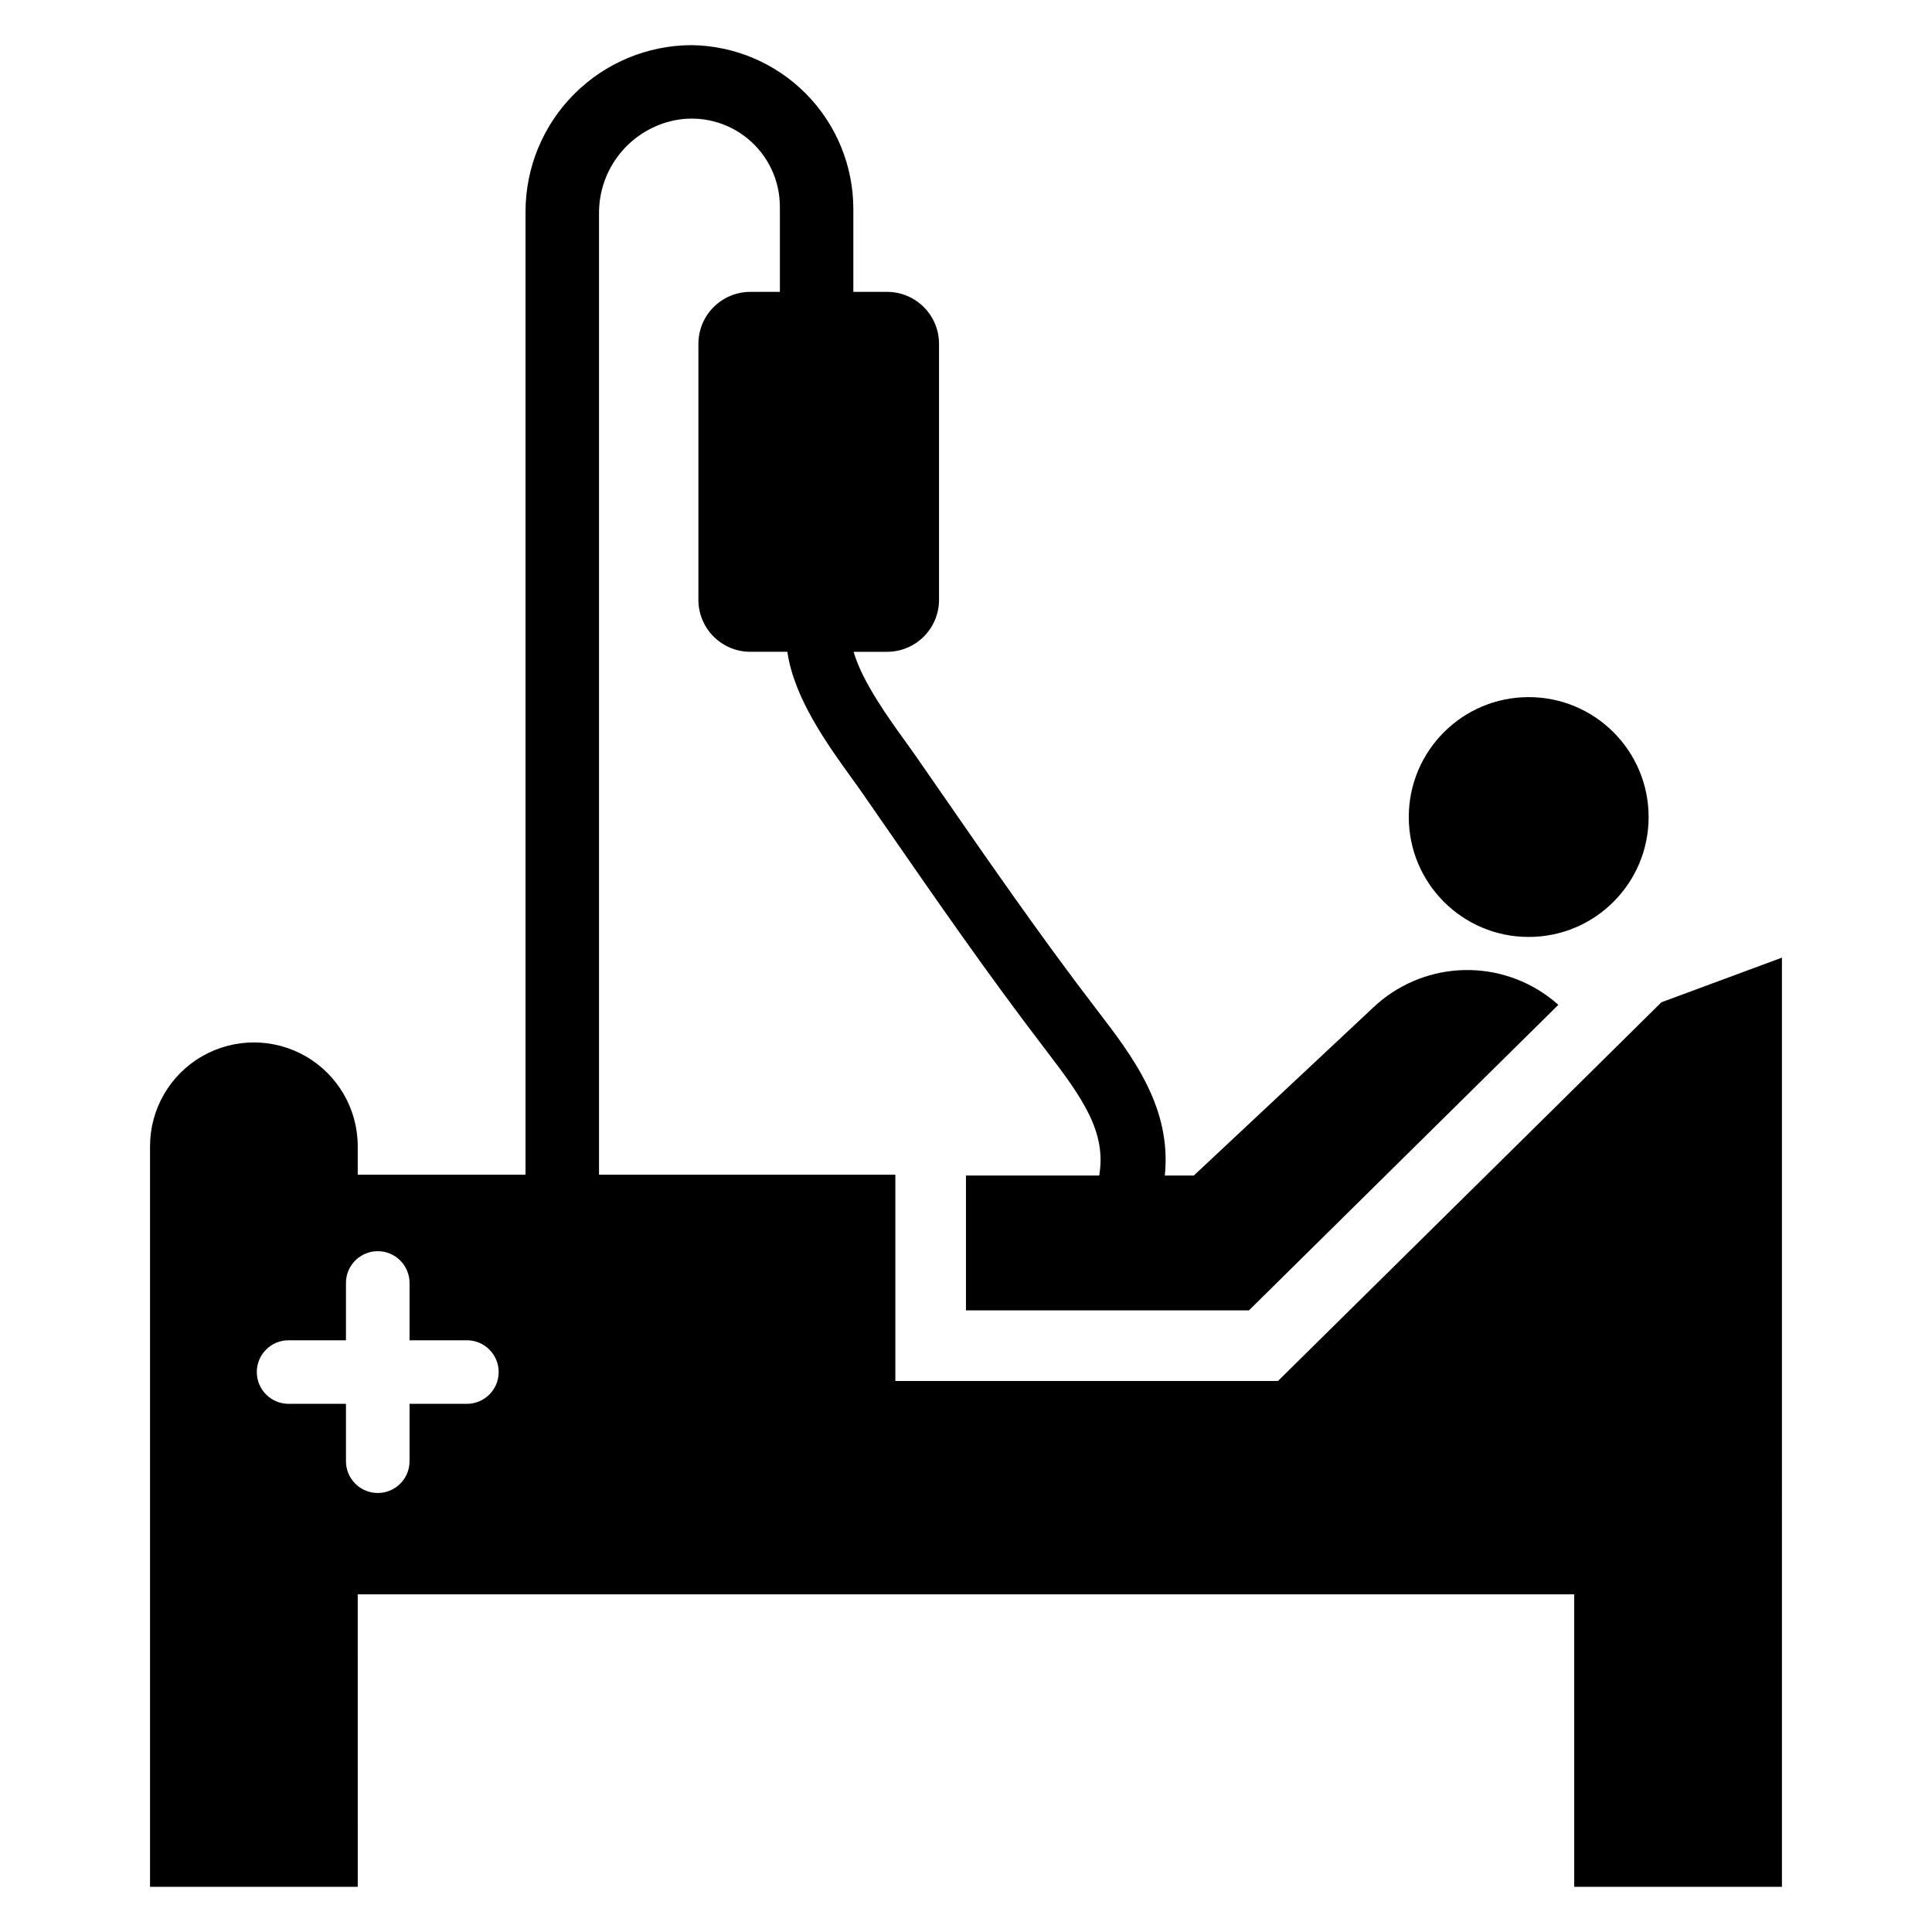
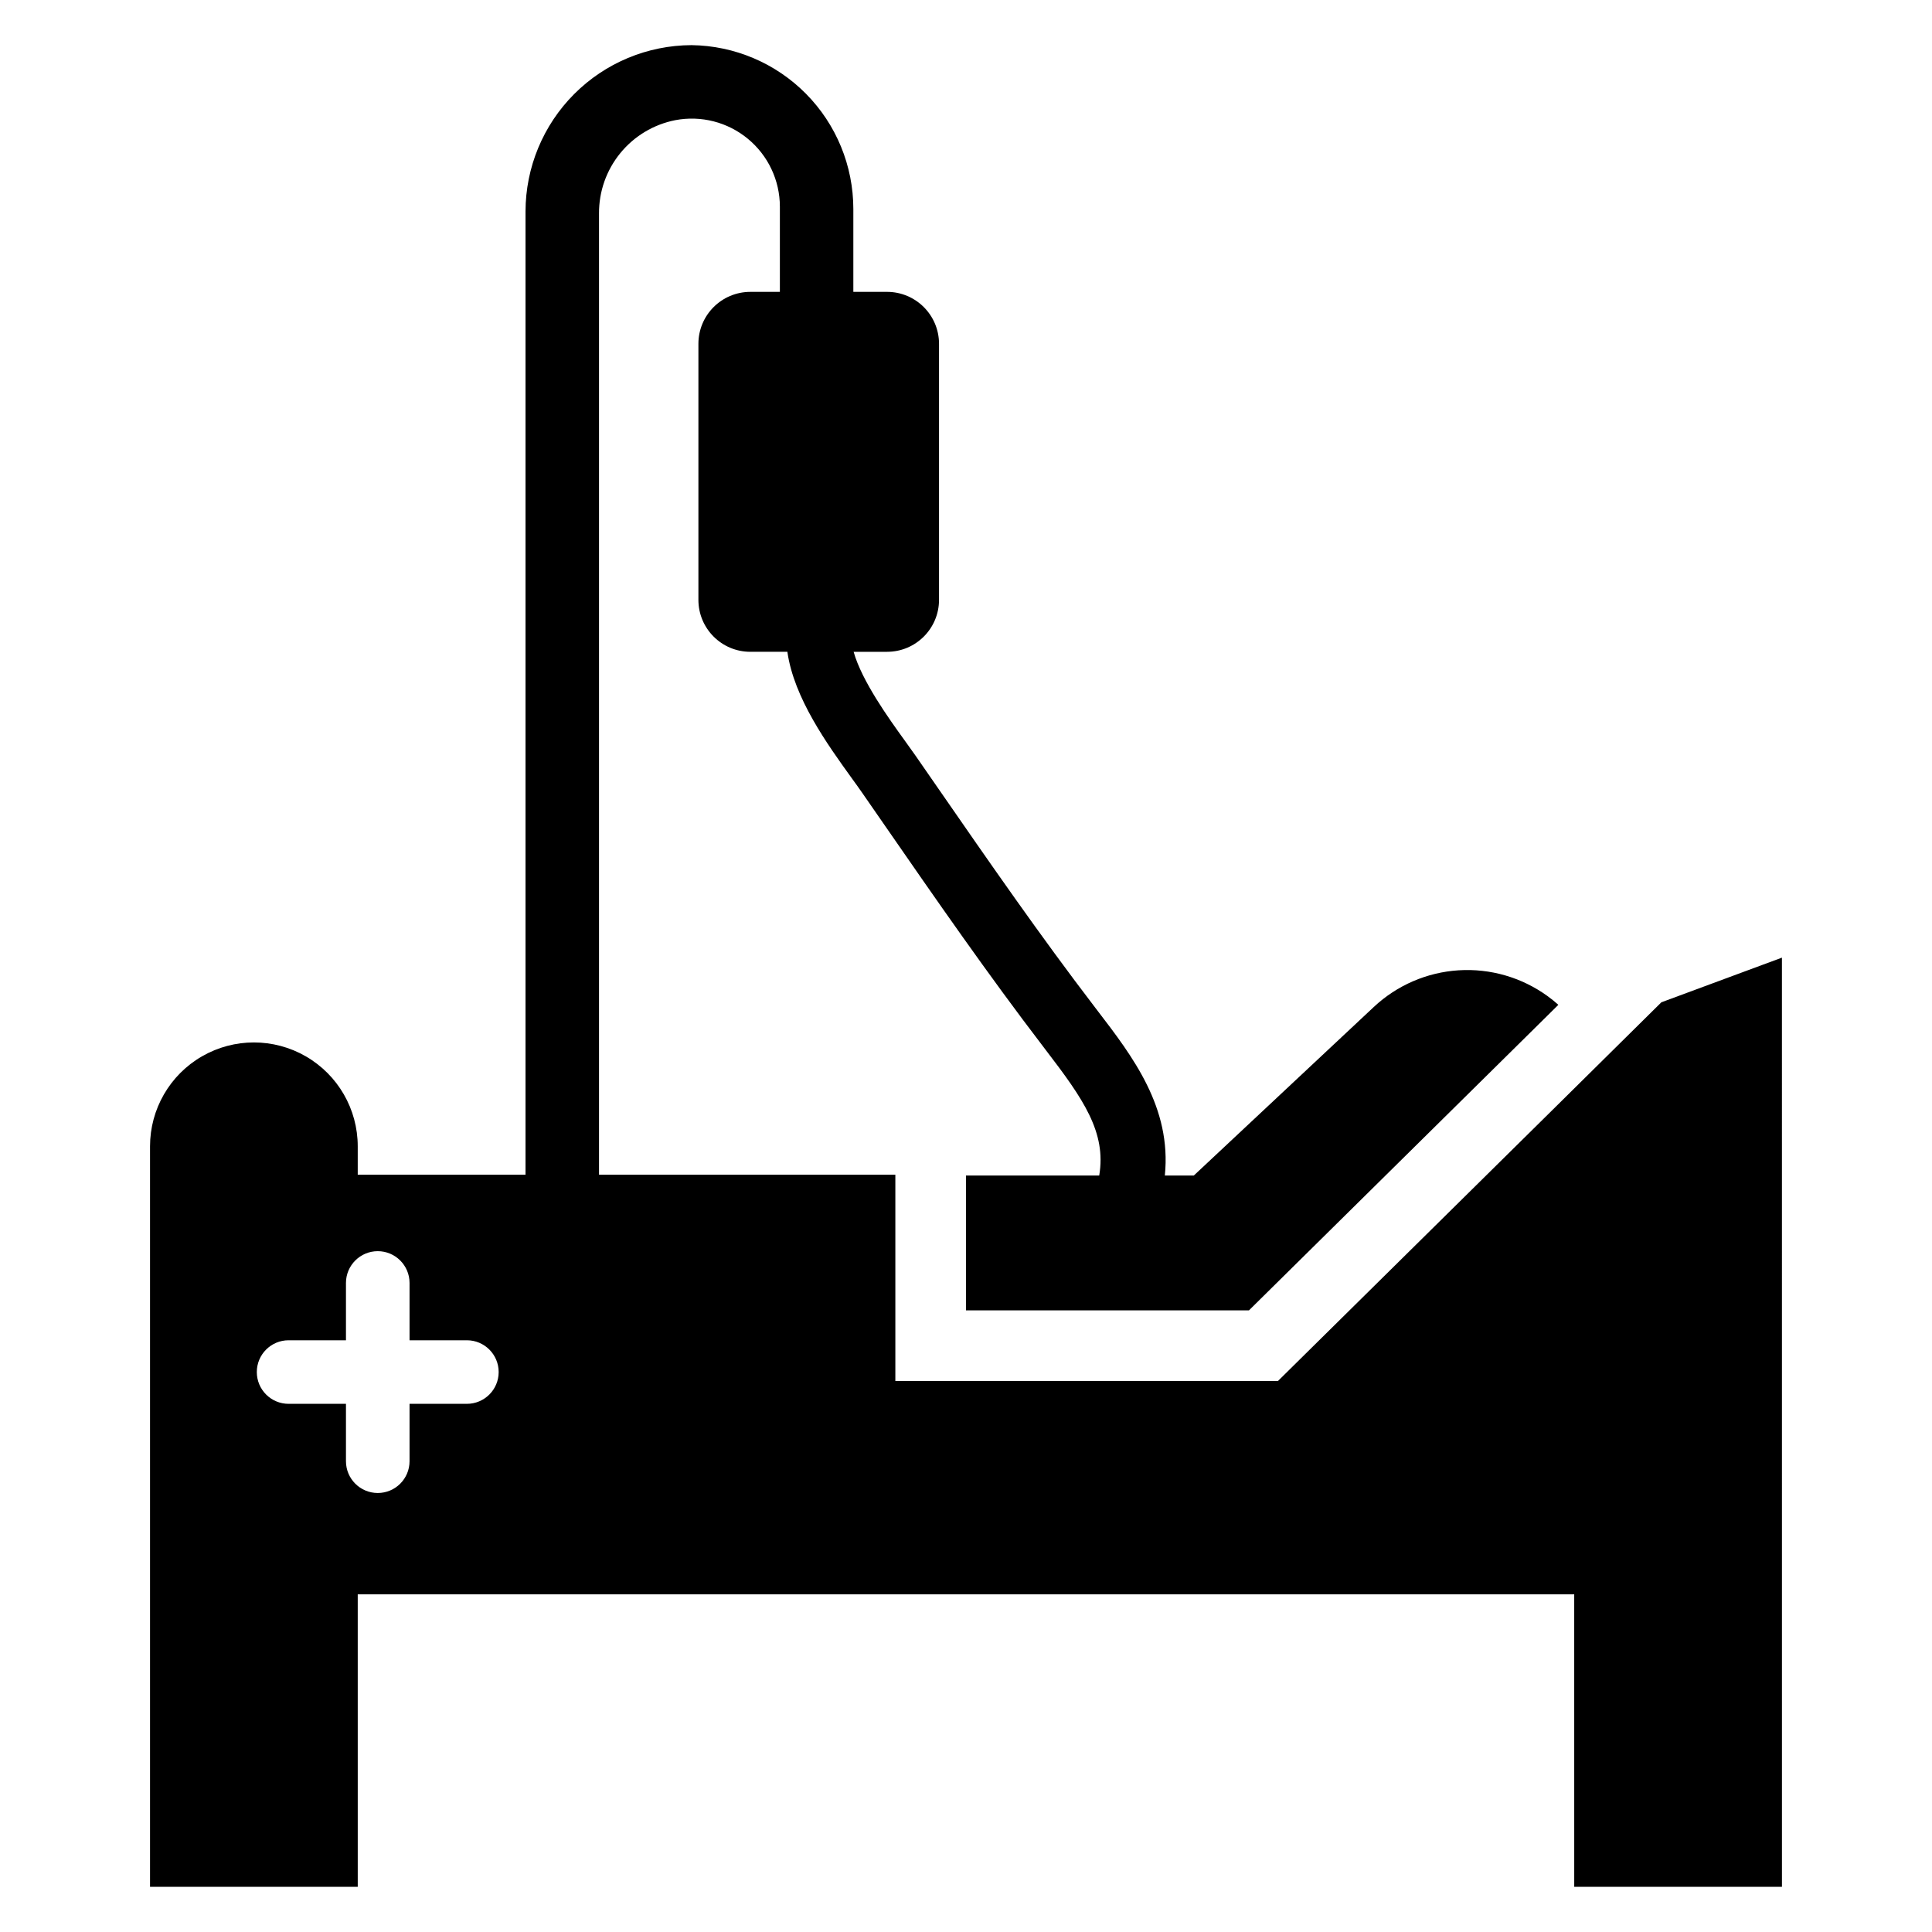
<svg xmlns="http://www.w3.org/2000/svg" fill="#000000" width="800px" height="800px" version="1.1" viewBox="144 144 512 512">
  <g>
    <path d="m584.28 409.62-28.906 28.578-72.707 71.785h-101.39v-54.672h-78.531v-254.71c-0.043-5.836 1.953-11.5 5.644-16.02 3.691-4.519 8.844-7.609 14.566-8.734 6.832-1.301 13.883 0.508 19.242 4.938 5.363 4.426 8.469 11.016 8.477 17.965v22.602h-7.828c-7.602 0.004-13.762 6.164-13.762 13.766v67.852c0 7.602 6.16 13.766 13.762 13.766h9.816c1.738 12.258 10.621 24.562 17.113 33.566 0.996 1.379 1.918 2.644 2.703 3.789 2 2.875 3.996 5.754 5.984 8.637 13.48 19.473 27.426 39.609 42.113 58.789l0.605 0.801c9.871 12.875 16.062 21.742 14.125 33.207h-35.312v35.738h74.992l67.23-66.383 12.715-12.562 2.051-2.031v0.004c-0.93-0.836-1.906-1.621-2.918-2.352-6.816-4.926-15.129-7.328-23.52-6.797-8.395 0.535-16.336 3.969-22.473 9.719l-1.559 1.461-46.133 43.203h-7.684c1.836-18.012-8.547-31.559-17.84-43.684l-0.605-0.793c-14.438-18.852-28.258-38.816-41.625-58.129-2-2.883-3.996-5.766-5.992-8.648-0.848-1.215-1.828-2.578-2.891-4.051-4.051-5.602-11.332-15.695-13.52-23.477h8.859l0.004-0.008c7.602 0 13.762-6.164 13.766-13.766v-67.852c-0.004-7.602-6.164-13.762-13.766-13.766h-8.941v-21.973c-0.004-11.422-4.508-22.383-12.535-30.508s-18.934-12.762-30.355-12.906c-11.672 0.043-22.852 4.703-31.094 12.965-8.242 8.266-12.875 19.453-12.891 31.125v255.26h-44.465v-7.535c0-9.832-5.242-18.918-13.758-23.832-8.516-4.918-19.008-4.918-27.523 0-8.516 4.914-13.762 14-13.762 23.832v196.25h55.047l-0.004-77.512h322.38l0.004 77.512h55.047l-0.004-246.24zm-316.55 106.41h-15.195v15.203c0 4.652-3.773 8.426-8.426 8.426s-8.426-3.773-8.426-8.426v-15.203h-15.203c-4.652 0-8.422-3.769-8.422-8.422 0-4.652 3.769-8.422 8.422-8.422h15.203v-15.203c0.012-4.644 3.781-8.406 8.426-8.406s8.414 3.762 8.426 8.406v15.203h15.195c4.648 0 8.422 3.769 8.422 8.422 0 4.652-3.773 8.422-8.422 8.422z" />
-     <path d="m580.9 360.52c0 17.551-14.227 31.781-31.781 31.781-17.551 0-31.777-14.23-31.777-31.781 0-17.551 14.227-31.777 31.777-31.777 17.555 0 31.781 14.227 31.781 31.777" />
  </g>
</svg>